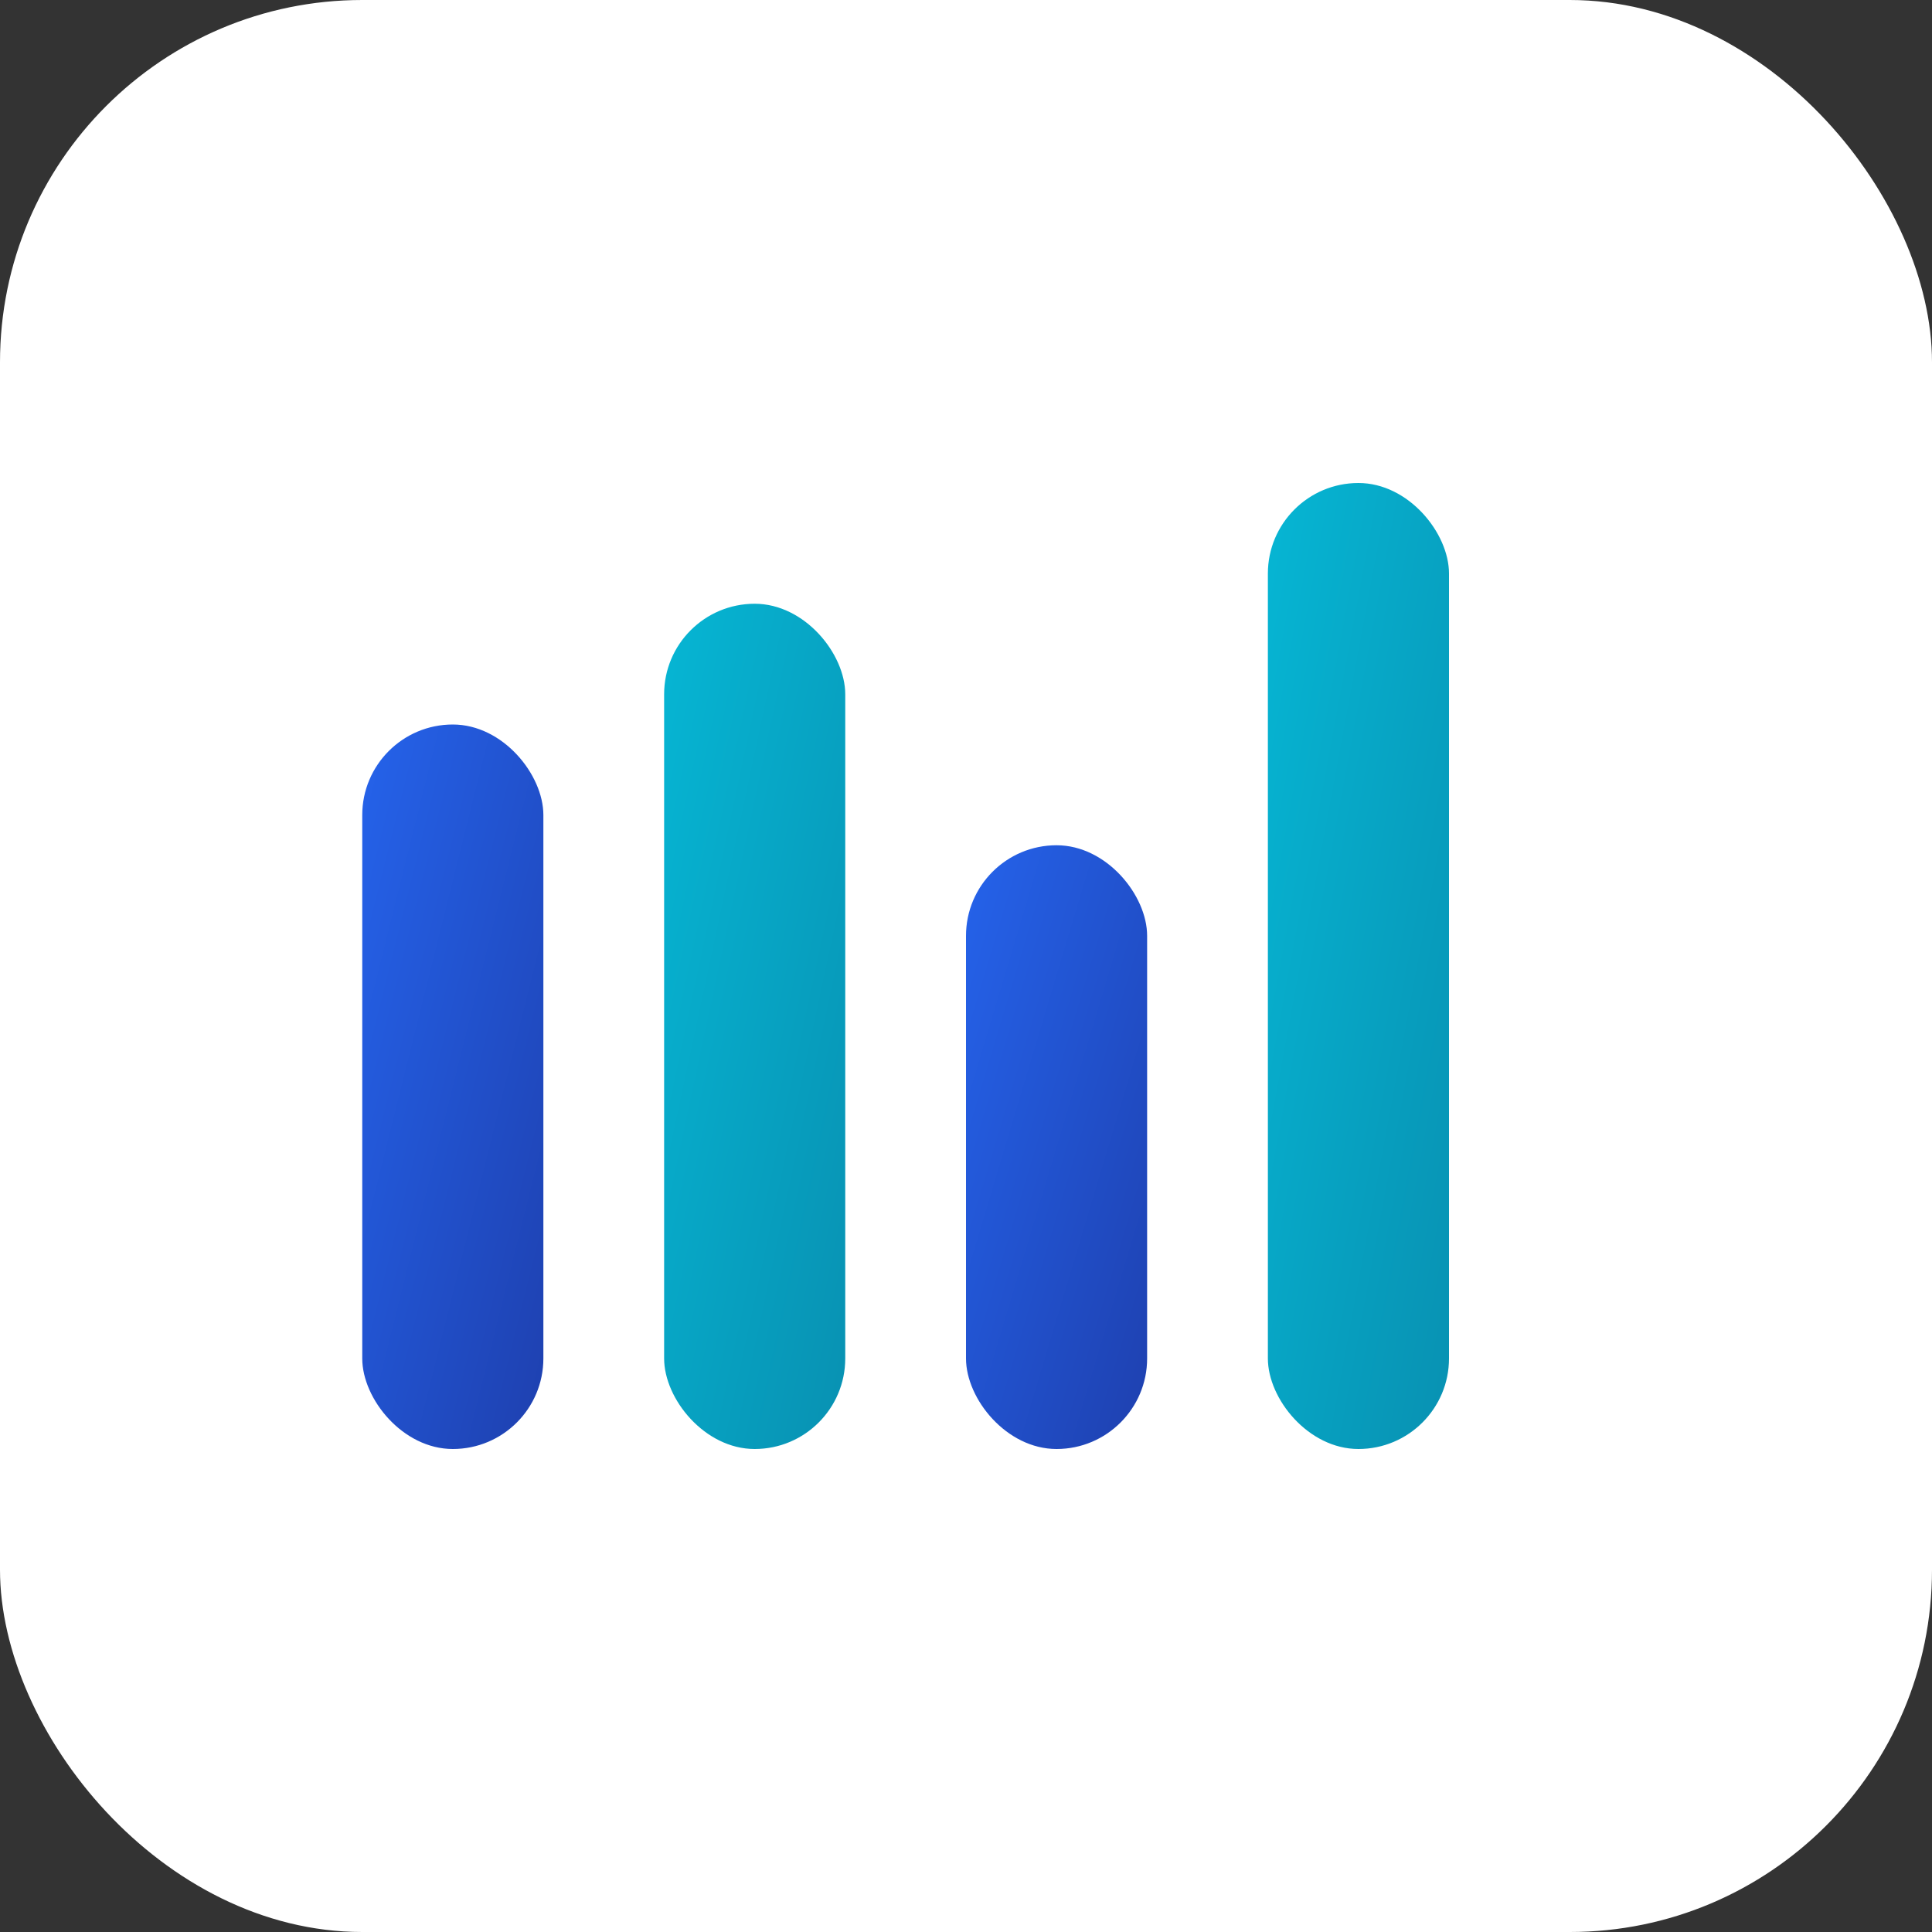
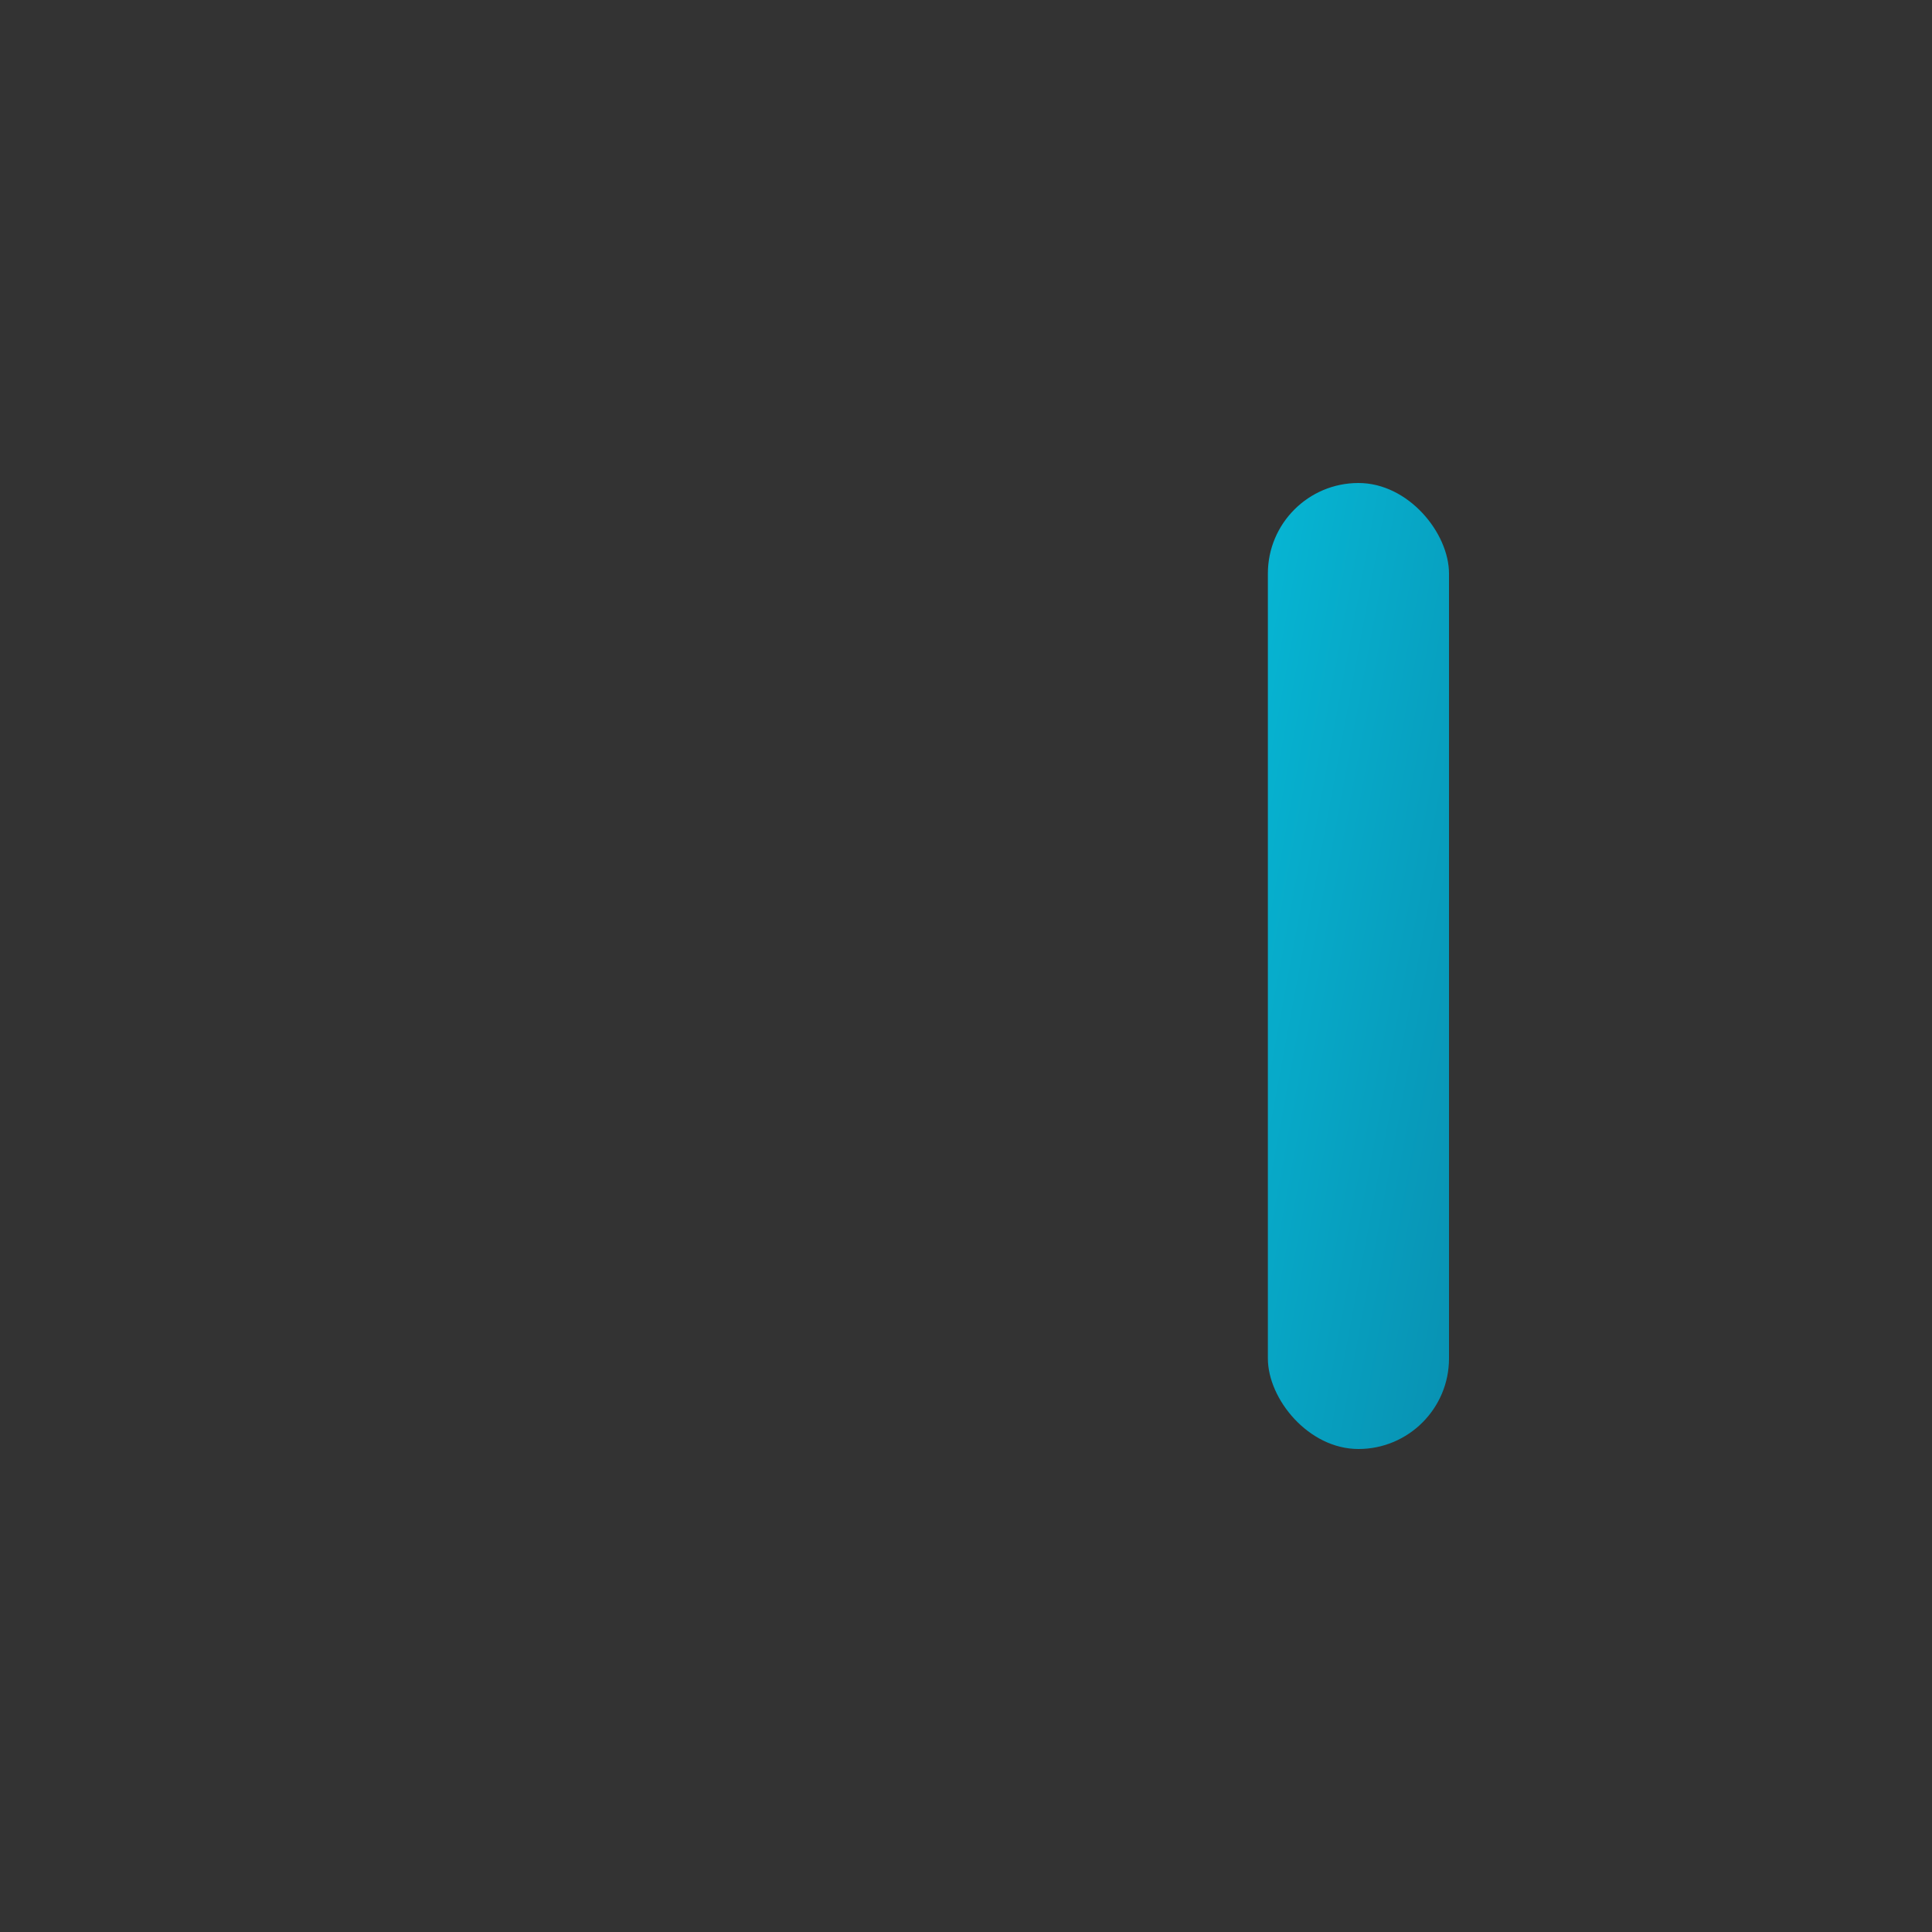
<svg xmlns="http://www.w3.org/2000/svg" viewBox="0 0 32 32" width="32" height="32">
  <rect x="0" y="0" width="32" height="32" fill="#333333" stroke="none" />
  <defs>
    <linearGradient id="fav-gradient1" x1="0%" y1="0%" x2="100%" y2="100%">
      <stop offset="0%" style="stop-color:#2563eb;stop-opacity:1" />
      <stop offset="100%" style="stop-color:#1e40af;stop-opacity:1" />
    </linearGradient>
    <linearGradient id="fav-gradient2" x1="0%" y1="0%" x2="100%" y2="100%">
      <stop offset="0%" style="stop-color:#06b6d4;stop-opacity:1" />
      <stop offset="100%" style="stop-color:#0891b2;stop-opacity:1" />
    </linearGradient>
  </defs>
-   <rect width="32" height="32" rx="6" fill="#ffffff" />
  <g transform="translate(6, 8)">
-     <rect x="0" y="4" width="3" height="12" rx="1.5" fill="url(#fav-gradient1)" />
-     <rect x="5" y="2" width="3" height="14" rx="1.5" fill="url(#fav-gradient2)" />
-     <rect x="10" y="6" width="3" height="10" rx="1.5" fill="url(#fav-gradient1)" />
    <rect x="15" y="0" width="3" height="16" rx="1.5" fill="url(#fav-gradient2)" />
  </g>
</svg>